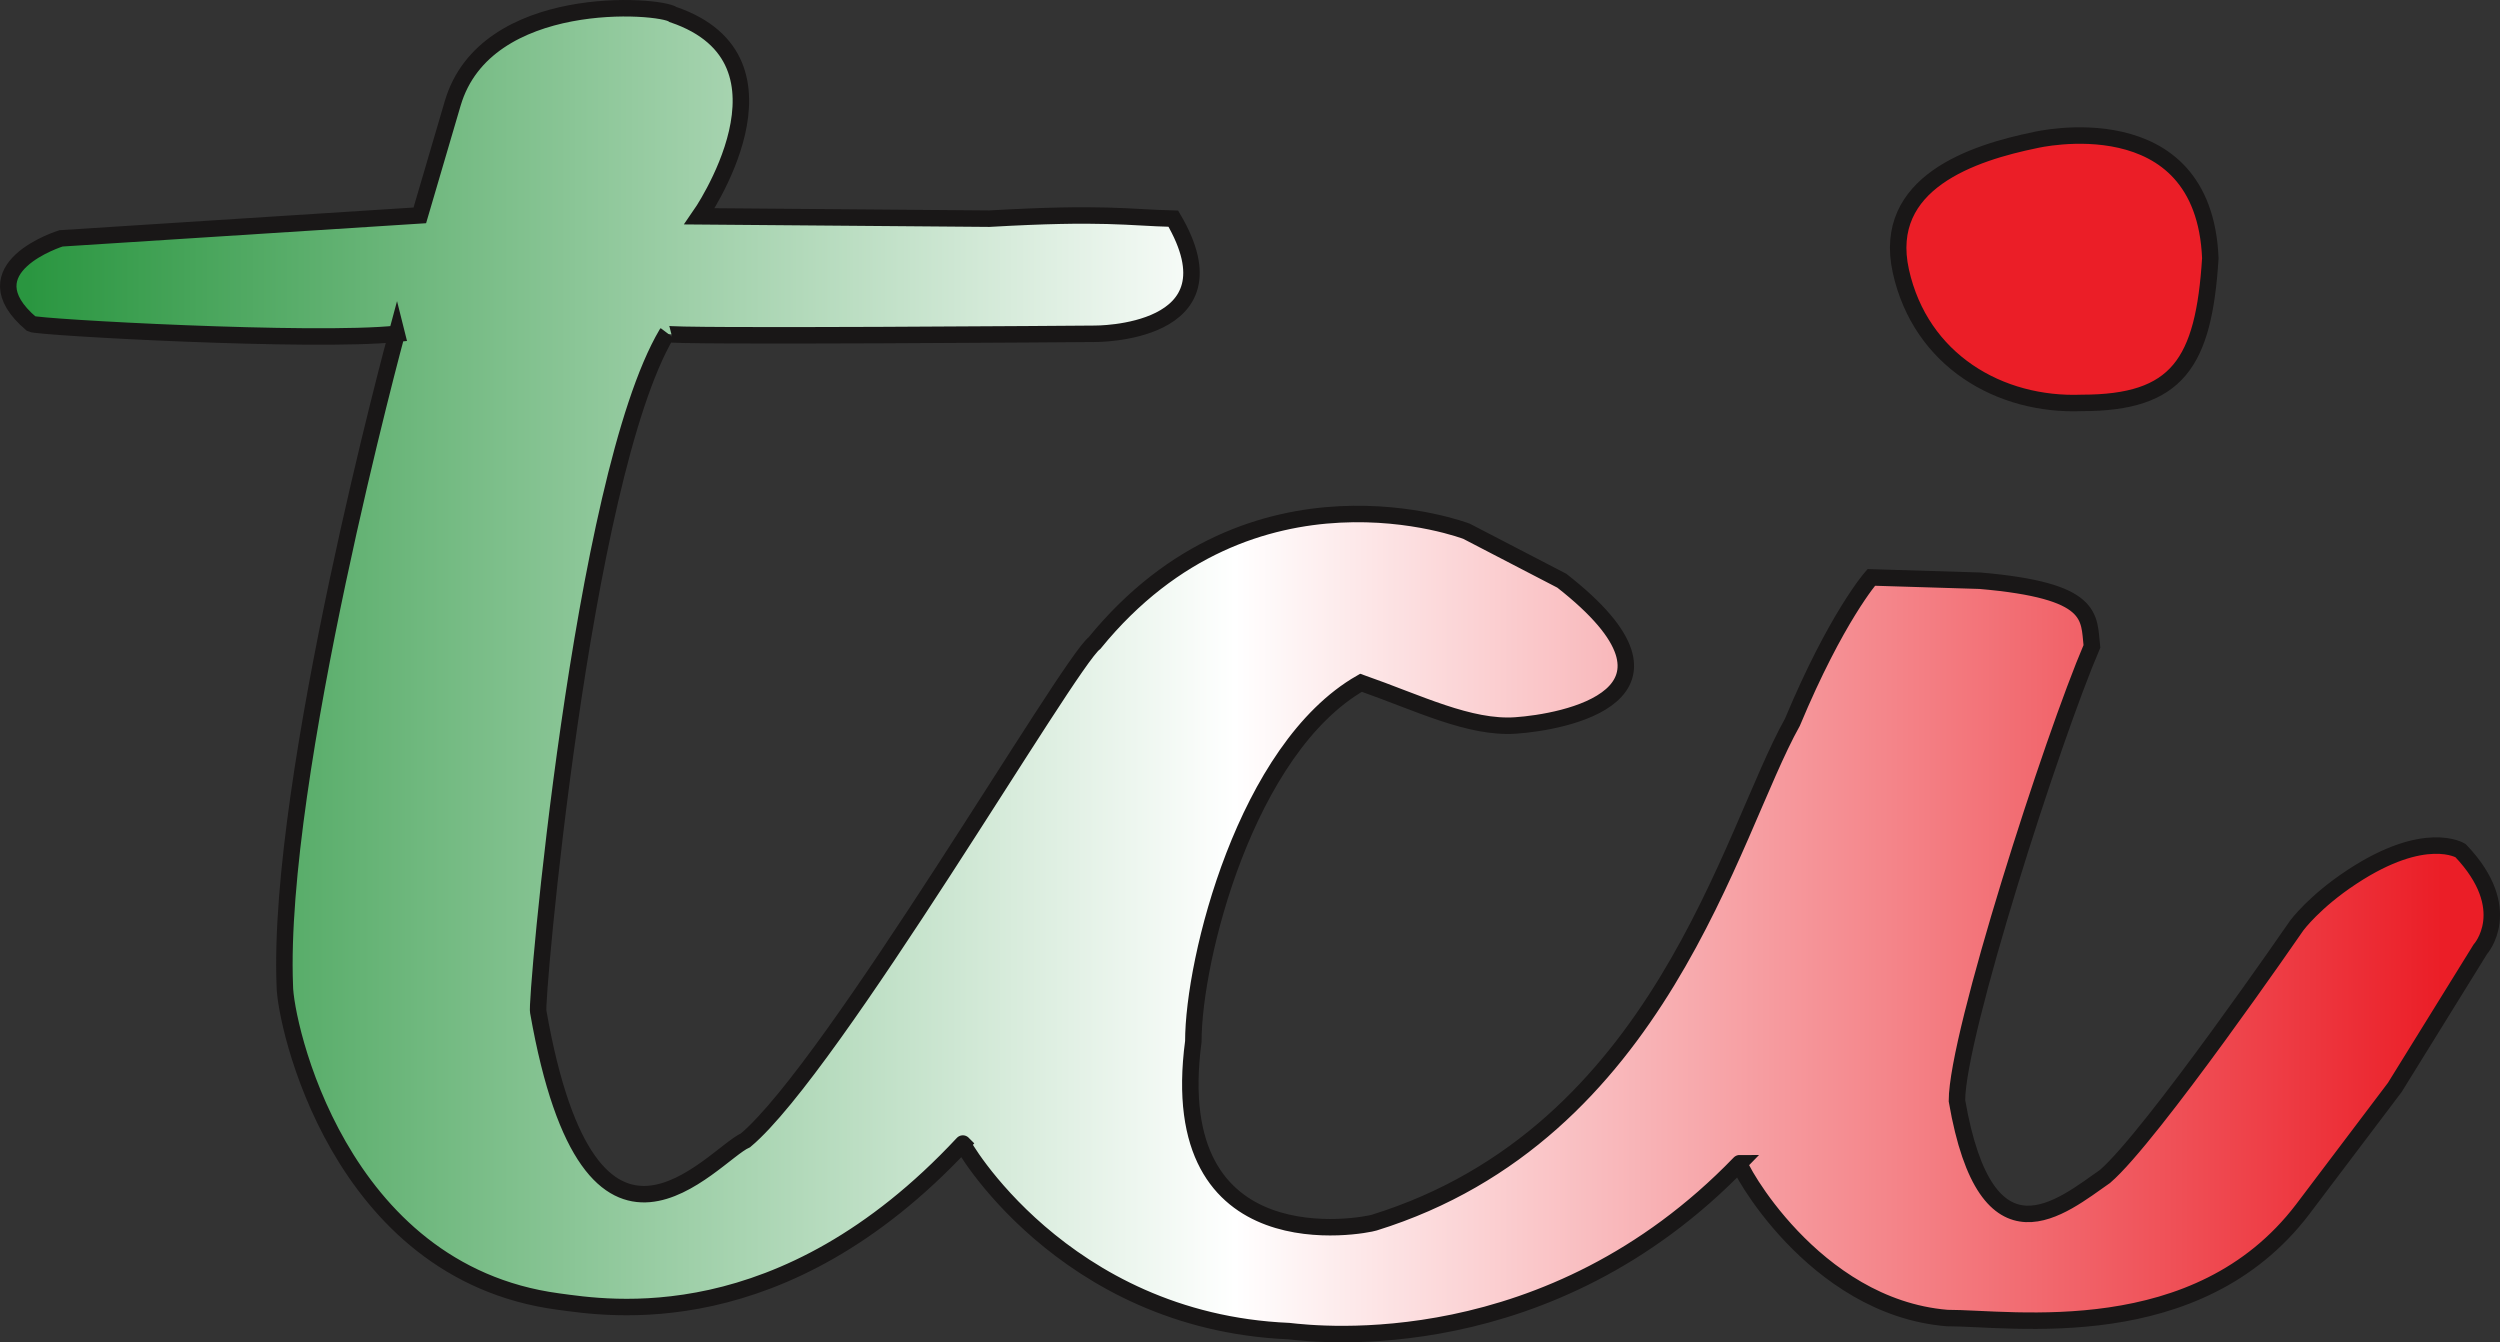
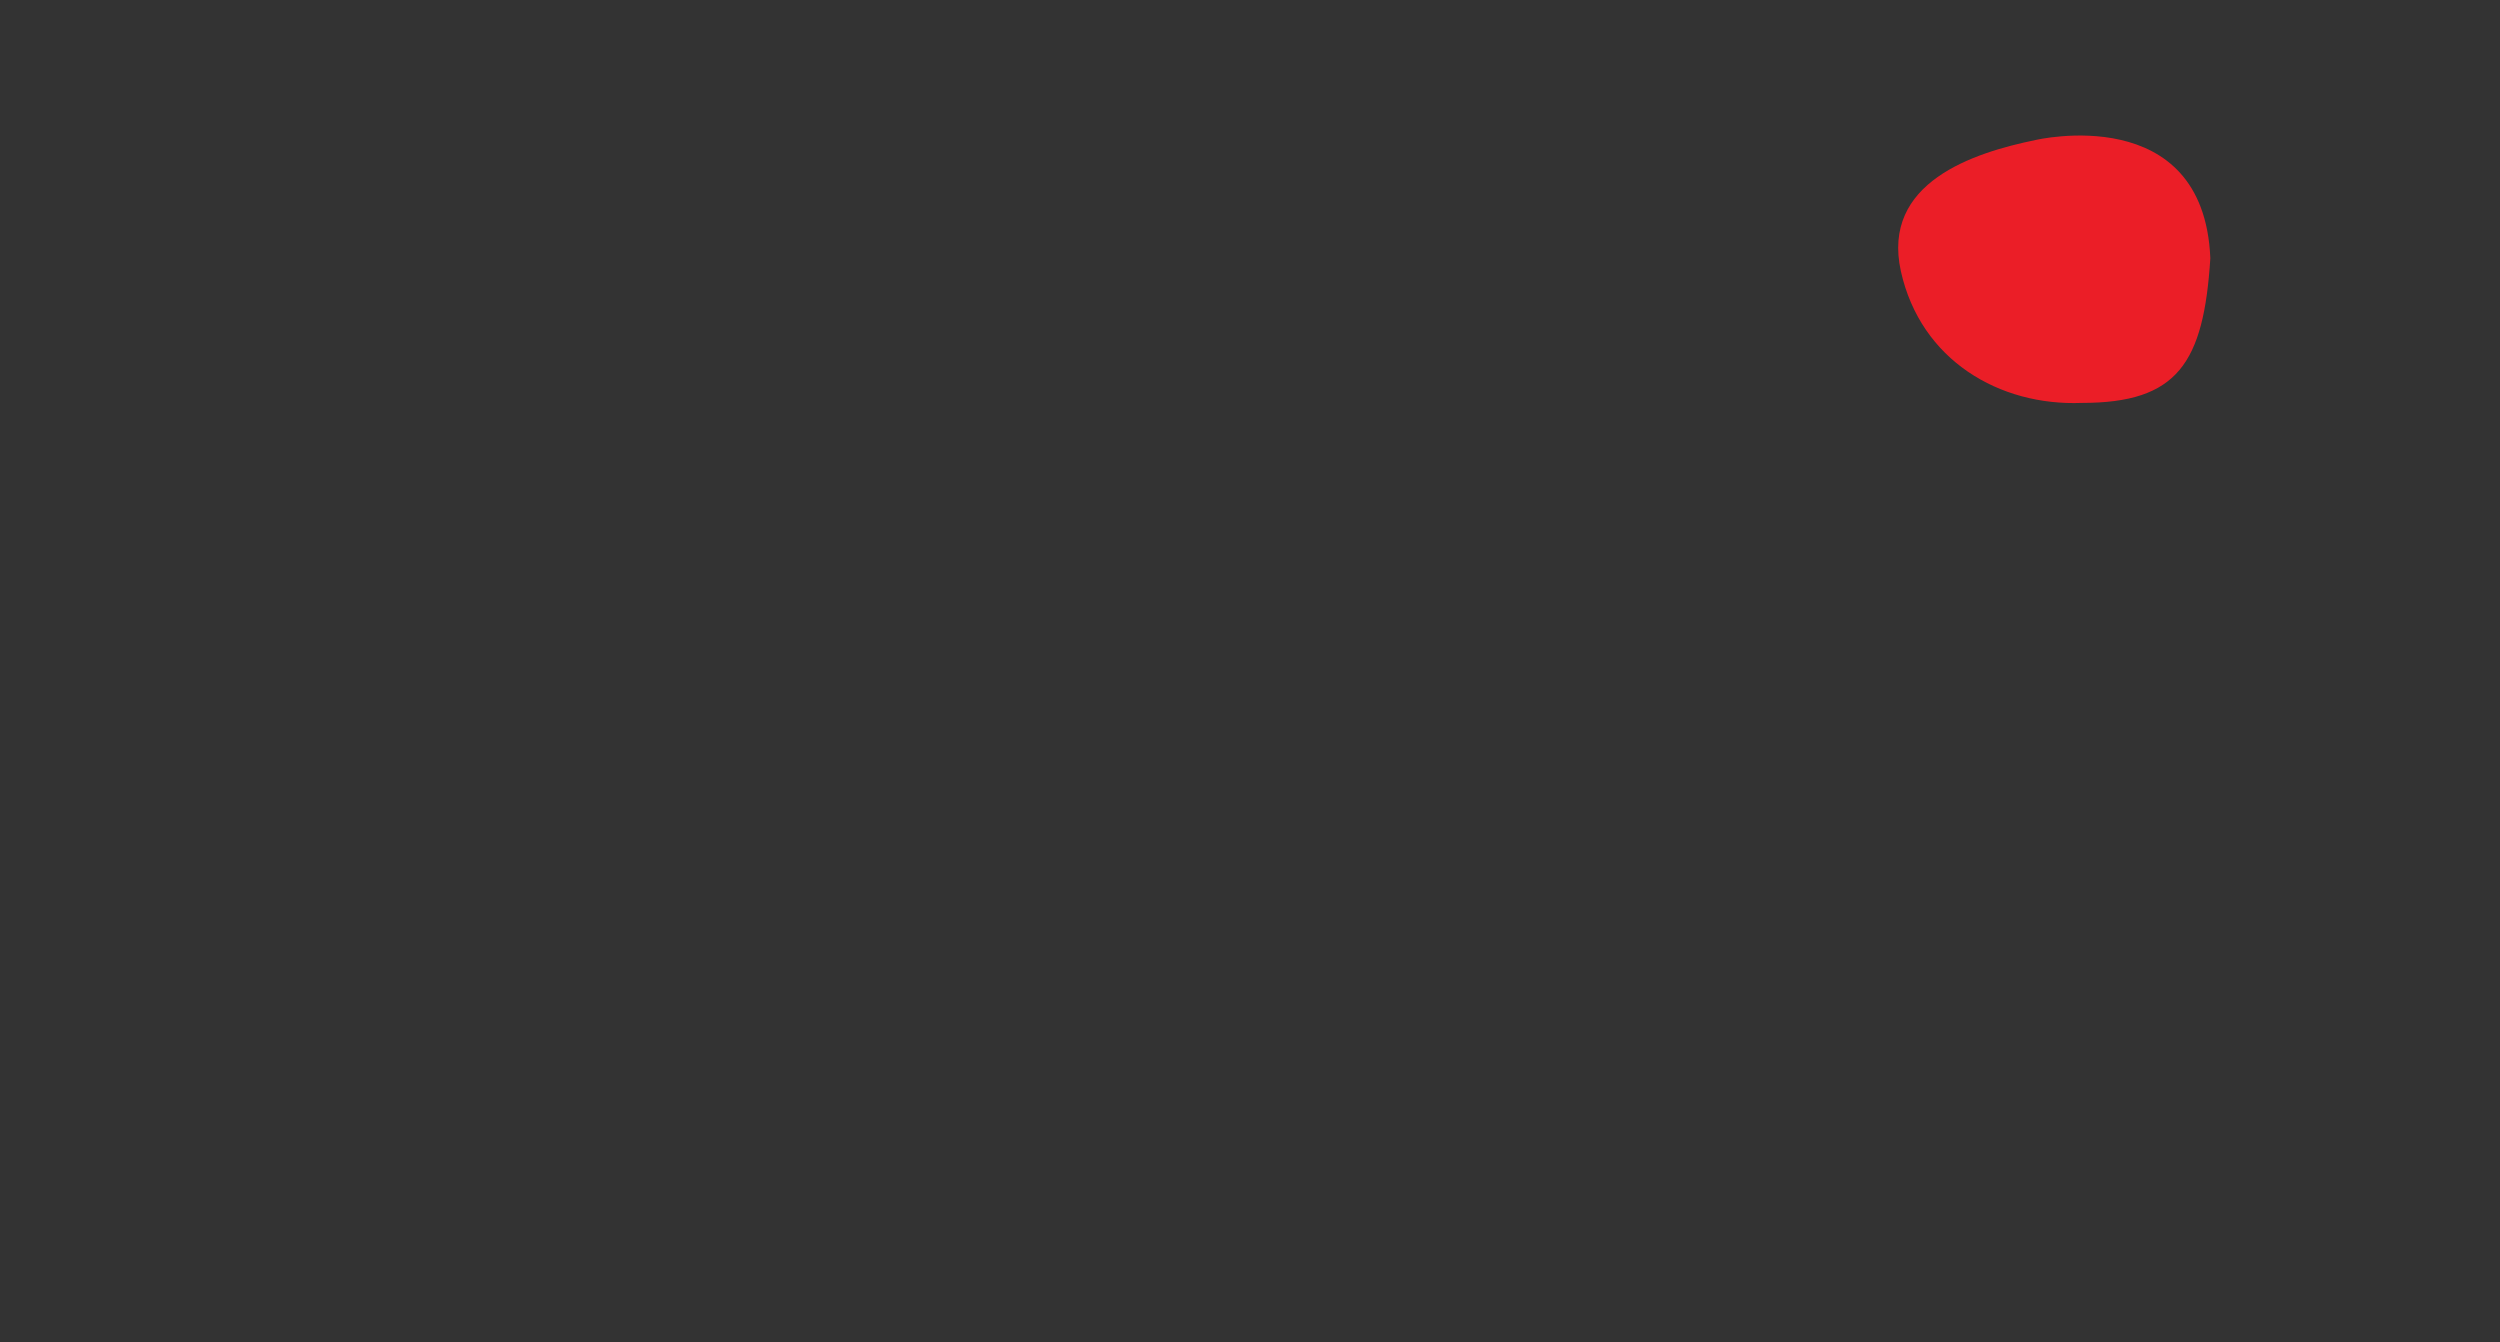
<svg xmlns="http://www.w3.org/2000/svg" height="322.13" width="600" version="1.1" viewBox="0 0 158.75 85.23">
  <rect x="0" y="0" width="158.75" height="85.23" fill="#333333" stroke="none" />
  <defs>
    <linearGradient id="a" gradientUnits="userSpaceOnUse" gradientTransform="matrix(156.74 0 0 156.74 27.736 79.179)" x1="0" x2="1" y1="0" y2="0">
      <stop stop-color="#2a9640" offset="0" />
      <stop stop-color="#fff" offset=".497" />
      <stop stop-color="#eb1e27" offset=".994" />
      <stop stop-color="#eb1e27" offset=".994" />
      <stop stop-color="#eb1e27" offset="1" />
    </linearGradient>
  </defs>
  <g transform="translate(-27.214 -88.075)">
-     <path fill="url(#a)" d="m55.959 94.64-2.087 7.11-22.785 1.46s-6.06 1.89-1.879 5.43c0.416 0.22 17.948 1.19 23.196 0.63 0 0-7.631 28.14-7.101 41.39 0 2.29 3.342 18.18 17.346 20.06 3.134 0.42 14.207 2.3 25.705-10.03 0.096 0.32 6.607 11.3 20.696 11.91 1.88 0.21 16.5 1.89 28.62-10.65-0.05 0.26 4.76 9.12 13.18 9.82 4.18 0 15.88 1.88 22.58-6.9l5.85-7.74 5.43-8.77s2.3-2.54-1.25-6.27c0 0-2.23-1.42-6.9 1.67-2.38 1.56-3.5 3.08-3.5 3.08s-9.25 13.43-12.19 15.94c-2.7 1.88-7.51 6.06-9.39-4.81 0-4.18 6.06-23 8.57-28.84-0.21-1.89 0.2-3.55-7.11-4.18l-6.9-0.21s-2.22 2.52-5.02 9.2c-3.96 7.1-8.36 26.12-26.54 31.76-0.63 0.21-13.38 2.72-11.49-11.49 0-5.23 3.34-18.6 10.65-22.78 3.61 1.27 6.91 2.92 9.83 2.71 2.92-0.2 12.29-1.86 2.92-9.19l-6.05-3.14s-13.59-5.22-23.621 7.1c-1.671 1.26-16.586 26.88-22.155 31.57-2.114 0.94-9.823 10.87-13.17-8.15-0.213-0.21 2.717-33.86 8.152-43.06-0.052 0.21 27.173 0 27.173 0s9.351 0.1 5.001-7.32c-2.891-0.05-4.376-0.41-11.69 0l-18.392-0.14s6.898-9.887-1.675-12.809c-0.252-0.191-1.454-0.403-3.065-0.403-3.681 0-9.484 1.102-10.939 6.042" />
-     <path d="m52.405 109.27s-7.631 28.14-7.106 41.39c0 2.29 3.347 18.18 17.346 20.06 3.138 0.42 14.215 2.3 25.71-10.03-0.209-0.21 6.272 11.29 20.695 11.91 1.88 0.21 16.51 1.89 28.63-10.66-0.21 0 4.63 9.12 13.17 9.83 4.18 0 15.89 1.88 22.58-6.9l5.85-7.74 5.43-8.77s2.3-2.54-1.25-6.27c0 0-2.23-1.41-6.9 1.67-2.38 1.56-3.5 3.08-3.5 3.08s-9.25 13.43-12.18 15.94c-2.71 1.88-7.52 6.06-9.4-4.81 0-4.18 6.06-23 8.57-28.85-0.21-1.88 0.2-3.54-7.11-4.17l-6.9-0.21s-2.22 2.52-5.01 9.2c-3.97 7.1-8.37 26.12-26.55 31.77-0.63 0.2-13.38 2.71-11.49-11.5 0-5.23 3.34-18.6 10.65-22.78 3.62 1.27 6.9 2.92 9.83 2.71 2.92-0.2 12.29-1.86 2.92-9.19l-6.05-3.14s-13.59-5.22-23.625 7.1c-1.667 1.26-16.582 26.88-22.155 31.57-2.114 0.94-9.819 10.87-13.166-8.15-0.212-0.21 2.718-33.86 8.152-43.06-0.208 0.22 27.169 0 27.169 0s9.355 0.1 5.005-7.31c-2.891-0.07-4.376-0.42-11.69 0l-18.396-0.15s6.902-9.887-1.671-12.809c-0.833-0.629-11.915-1.467-14.003 5.639l-2.088 7.11-22.785 1.46s-6.059 1.88-1.879 5.43c0.417 0.22 17.949 1.19 23.197 0.63z" stroke="#191717" stroke-width="1.046" fill="none" />
    <path d="m156.47 96.966s10.68-2.53 11.1 7.504c-0.42 6.68-2.09 9.19-8.15 9.19-5.23 0.21-10.24-2.7-11.5-8.36-1.25-5.643 4.61-7.526 8.55-8.334" fill="#eb1e27" />
-     <path d="m156.47 96.966s10.68-2.53 11.1 7.504c-0.42 6.68-2.09 9.19-8.15 9.19-5.23 0.21-10.24-2.7-11.5-8.36-1.25-5.643 4.61-7.526 8.55-8.334z" stroke="#191717" stroke-width="1.046" fill="none" />
  </g>
</svg>